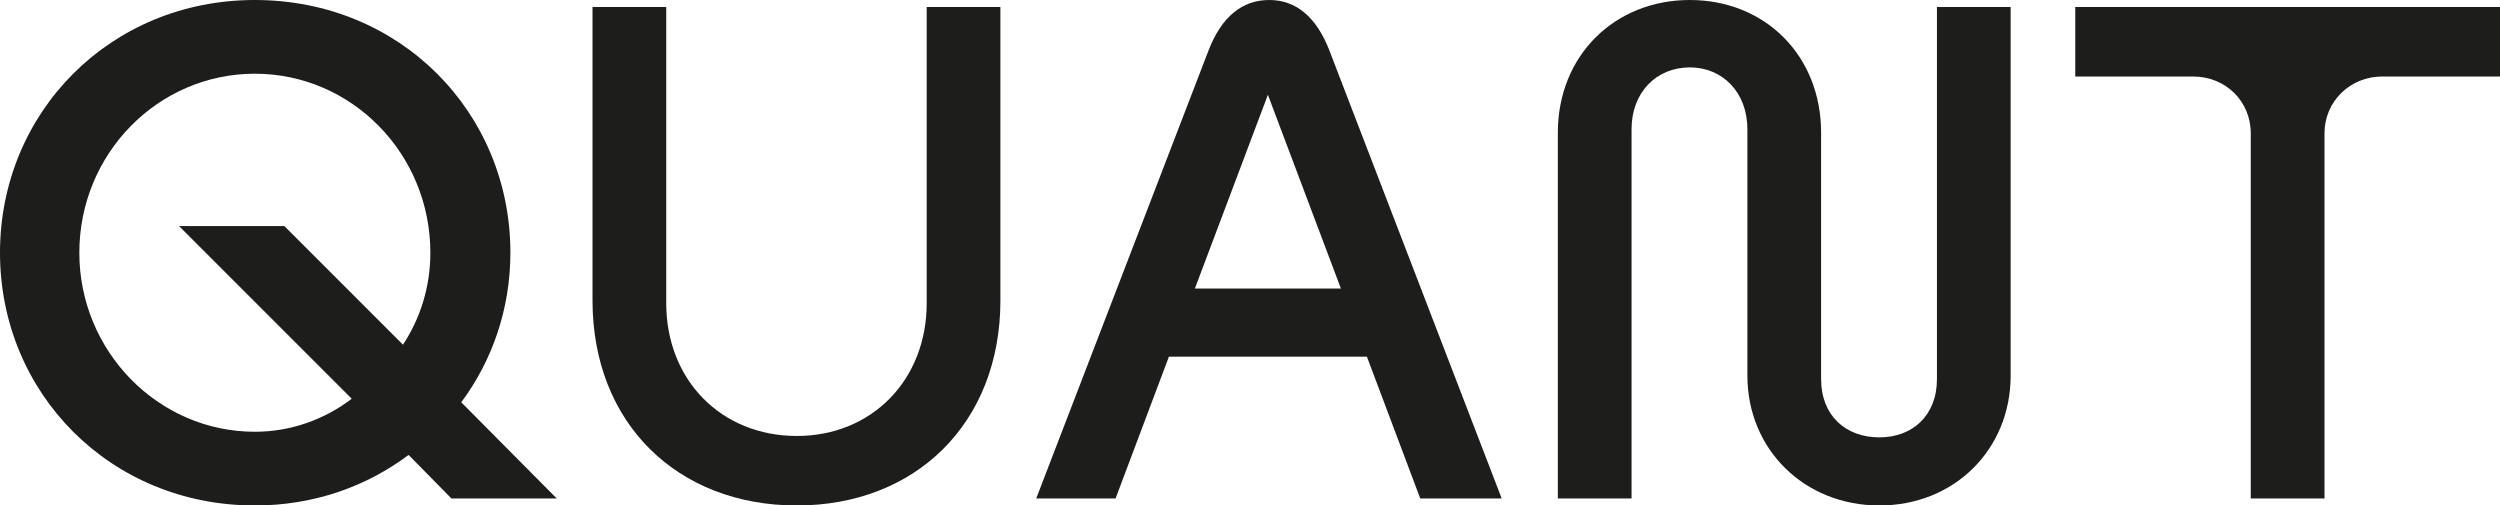
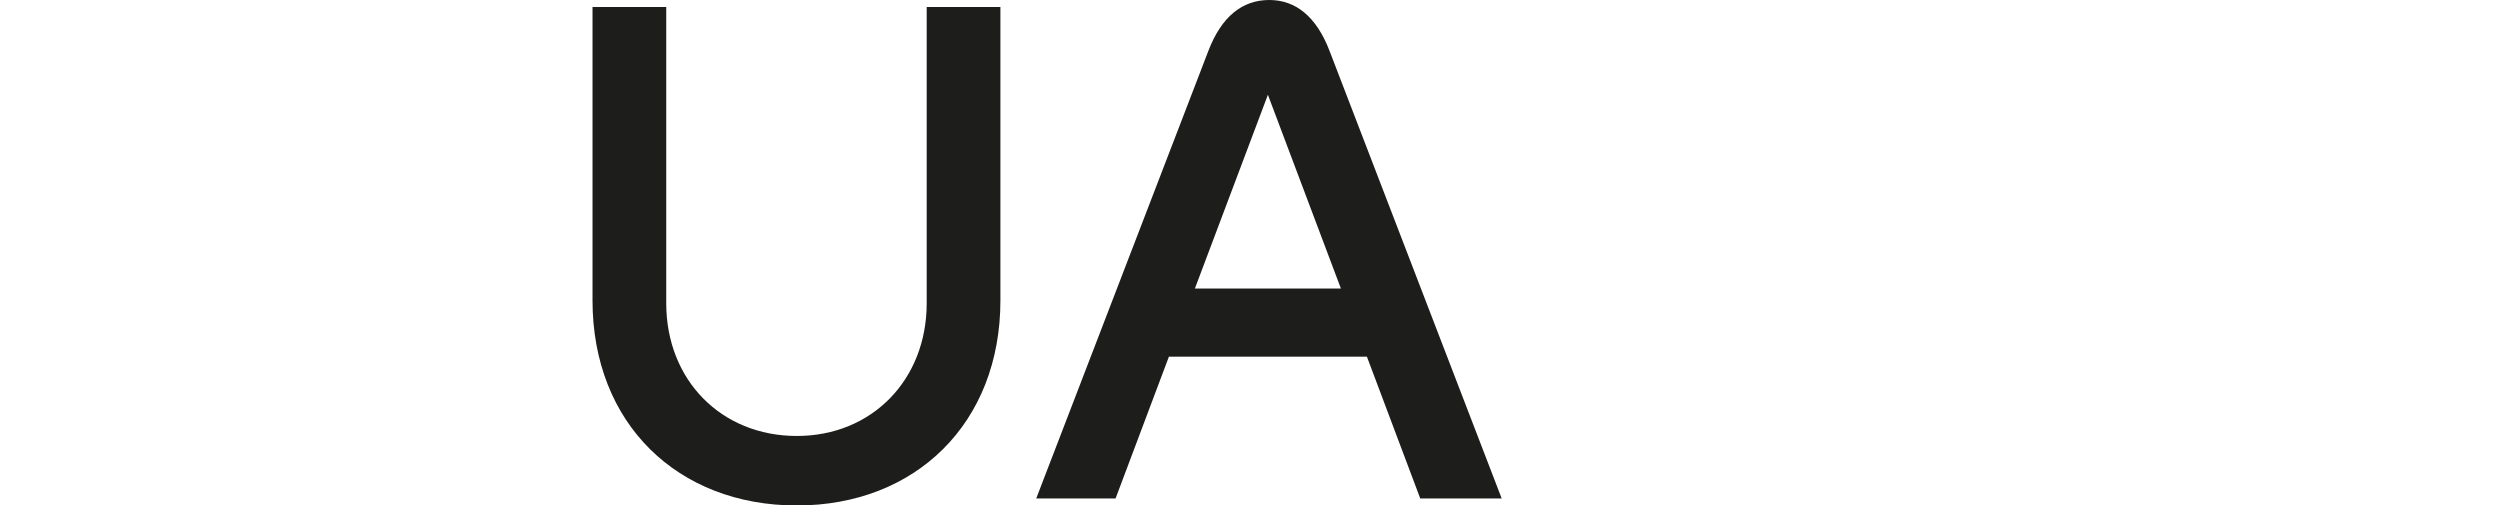
<svg xmlns="http://www.w3.org/2000/svg" id="Ebene_1" data-name="Ebene 1" version="1.1" viewBox="0 0 401.429 81.165">
  <defs>
    <style>
      .cls-1 {
        fill: #1d1d1b;
        stroke-width: 0px;
      }
    </style>
  </defs>
-   <path class="cls-1" d="M0,40.583C0,18.037,17.699,0,40.921,0c23.335,0,41.034,18.037,41.034,40.583,0,9.018-2.931,17.36-7.891,24.011l15.33,15.444h-16.909l-6.877-6.99c-6.764,5.074-15.218,8.117-24.687,8.117C17.699,81.165,0,63.129,0,40.583ZM56.478,64.03l-27.732-27.732h16.909l19.052,19.052c2.818-4.284,4.397-9.357,4.397-14.768,0-15.895-12.626-28.746-28.183-28.746s-28.183,12.852-28.183,28.746c0,15.782,12.626,28.746,28.183,28.746,5.861,0,11.273-2.03,15.557-5.299Z" />
  <path class="cls-1" d="M95.142,48.248V1.127h11.837v47.572c0,12.287,8.793,21.305,20.968,21.305,12.061,0,20.854-9.018,20.854-21.305V1.127h11.836v47.121c0,19.727-13.64,32.917-32.691,32.917-19.165,0-32.805-13.19-32.805-32.917Z" />
-   <path class="cls-1" d="M228.051,80.038l-8.567-22.771h-31.789l-8.568,22.771h-12.739l27.619-71.809c2.142-5.636,5.524-8.229,9.808-8.229,4.17,0,7.552,2.593,9.694,8.229l27.619,71.809h-13.077ZM191.865,46.332h23.447l-11.724-31.114-11.724,31.114Z" />
-   <path class="cls-1" d="M280.582,60.31V20.742c0-5.862-3.945-9.92-9.244-9.92-5.411,0-9.357,4.058-9.357,9.92v59.296h-11.836V21.305c0-12.4,9.131-21.305,21.193-21.305s21.08,8.906,21.08,21.305v39.568c0,5.862,3.945,9.357,9.357,9.357,5.299,0,9.244-3.494,9.244-9.357V1.127h11.836v59.182c0,11.837-9.018,20.855-21.08,20.855s-21.193-9.018-21.193-20.855Z" />
-   <path class="cls-1" d="M361.409,80.038V21.419c0-5.186-4.058-9.131-9.243-9.131h-18.938V1.127h68.202v11.16h-18.94c-5.073,0-9.243,3.945-9.243,9.131v58.619h-11.837Z" />
+   <path class="cls-1" d="M228.051,80.038l-8.567-22.771h-31.789l-8.568,22.771h-12.739l27.619-71.809c2.142-5.636,5.524-8.229,9.808-8.229,4.17,0,7.552,2.593,9.694,8.229l27.619,71.809h-13.077M191.865,46.332h23.447l-11.724-31.114-11.724,31.114Z" />
</svg>